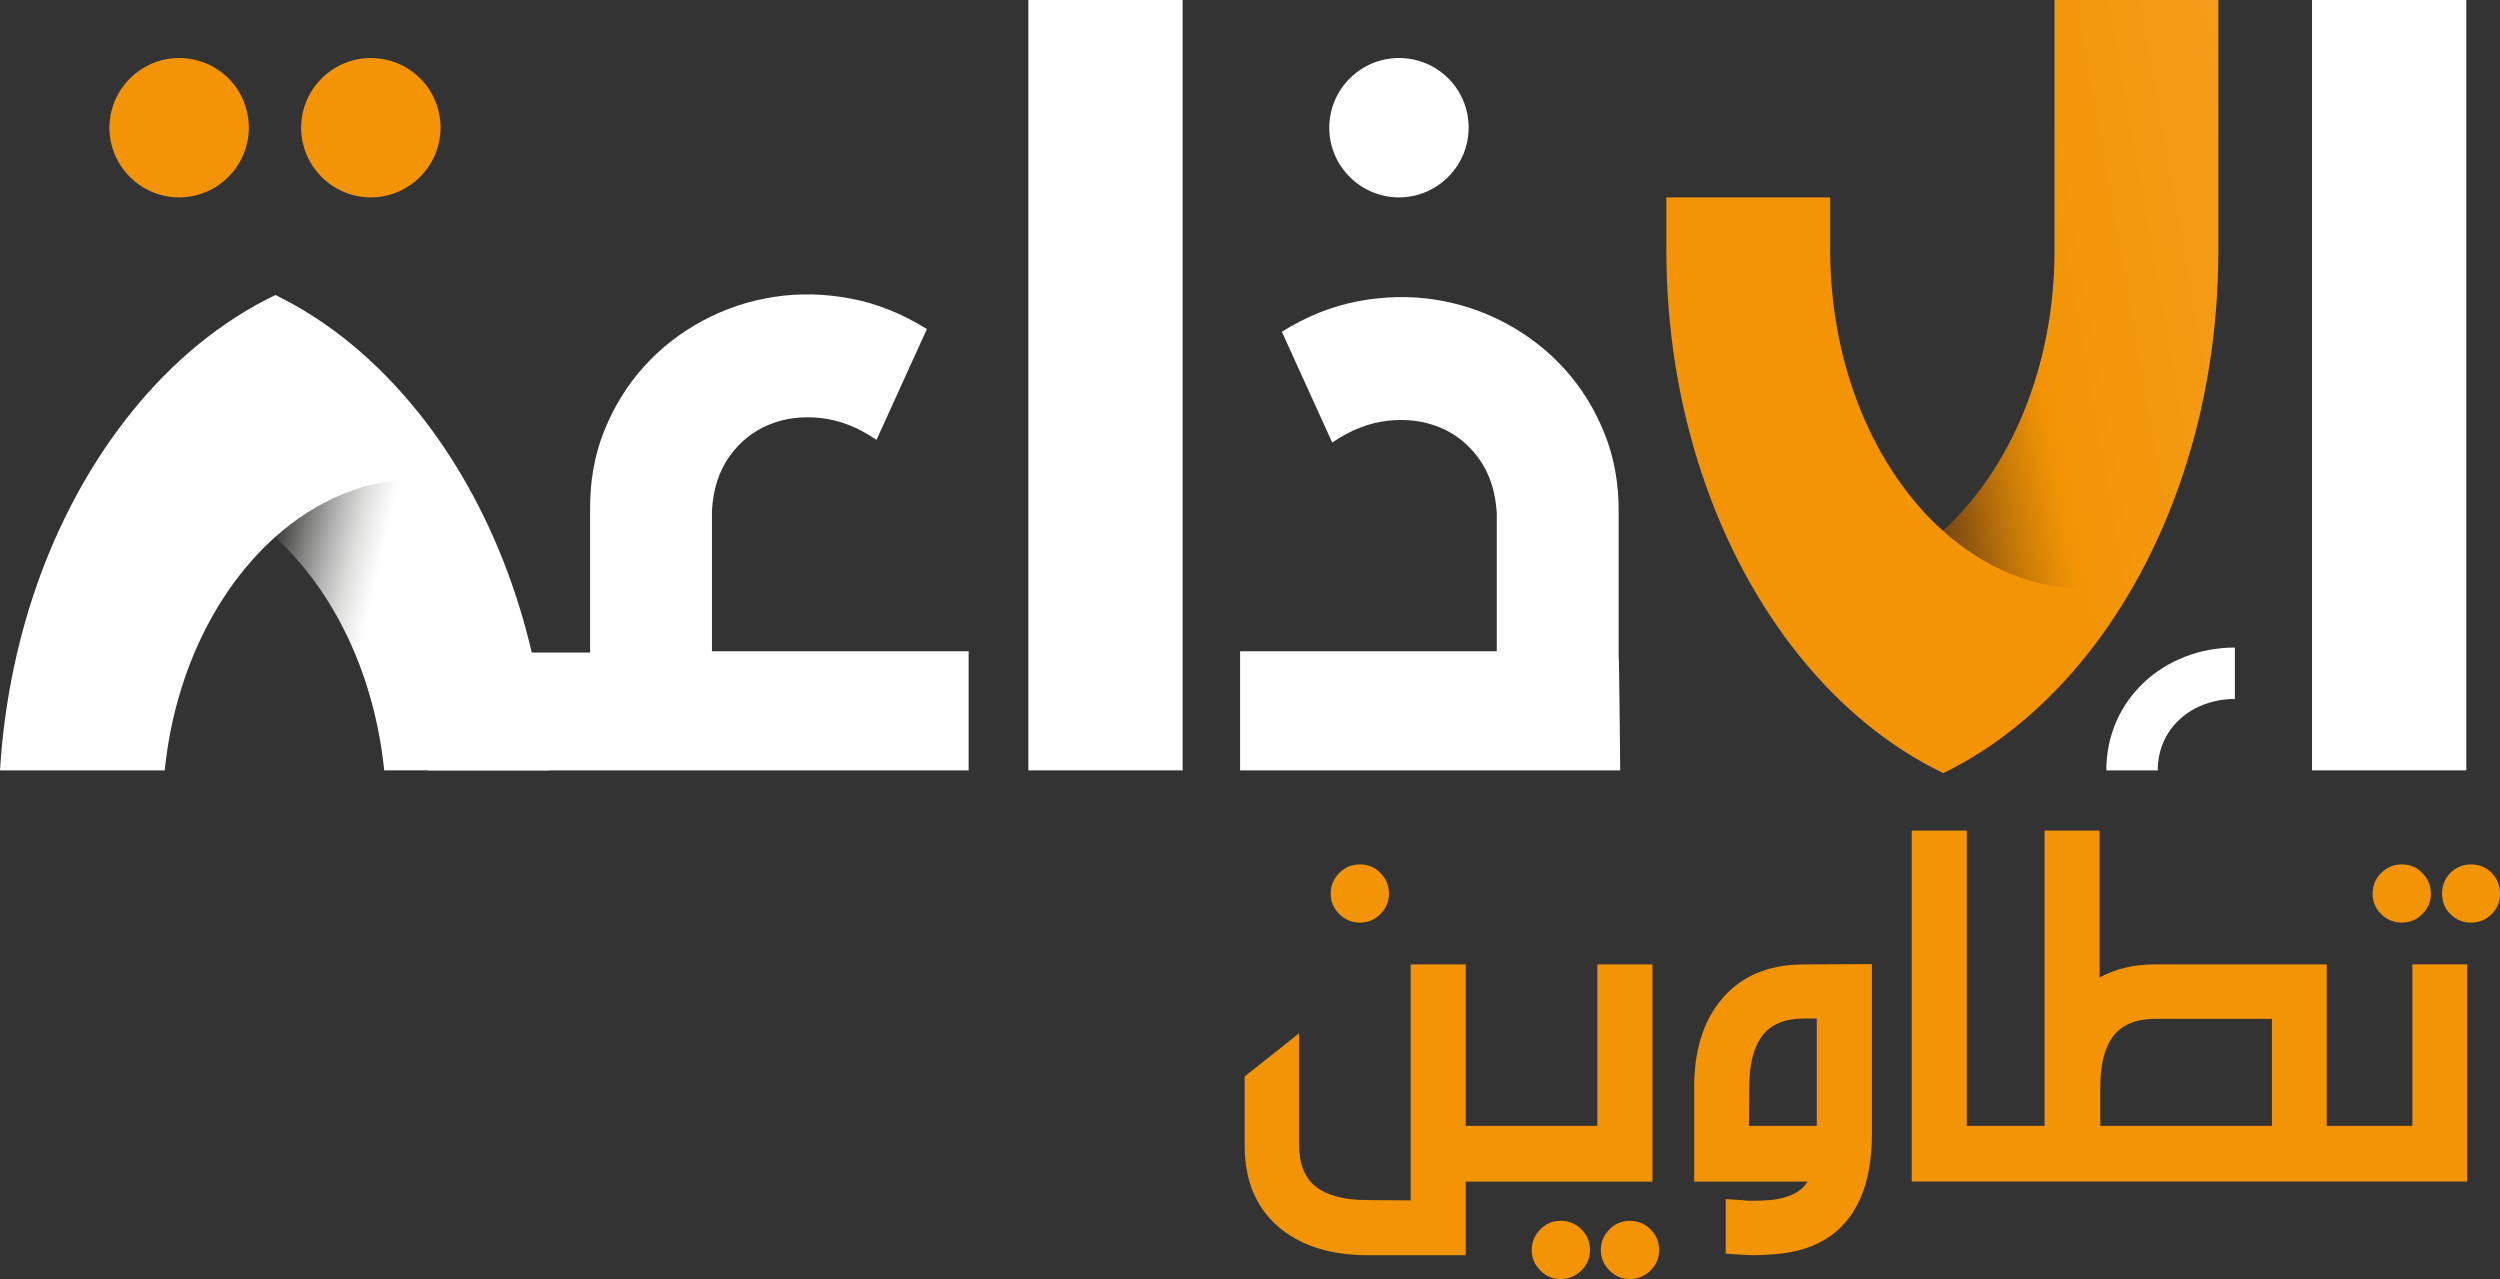
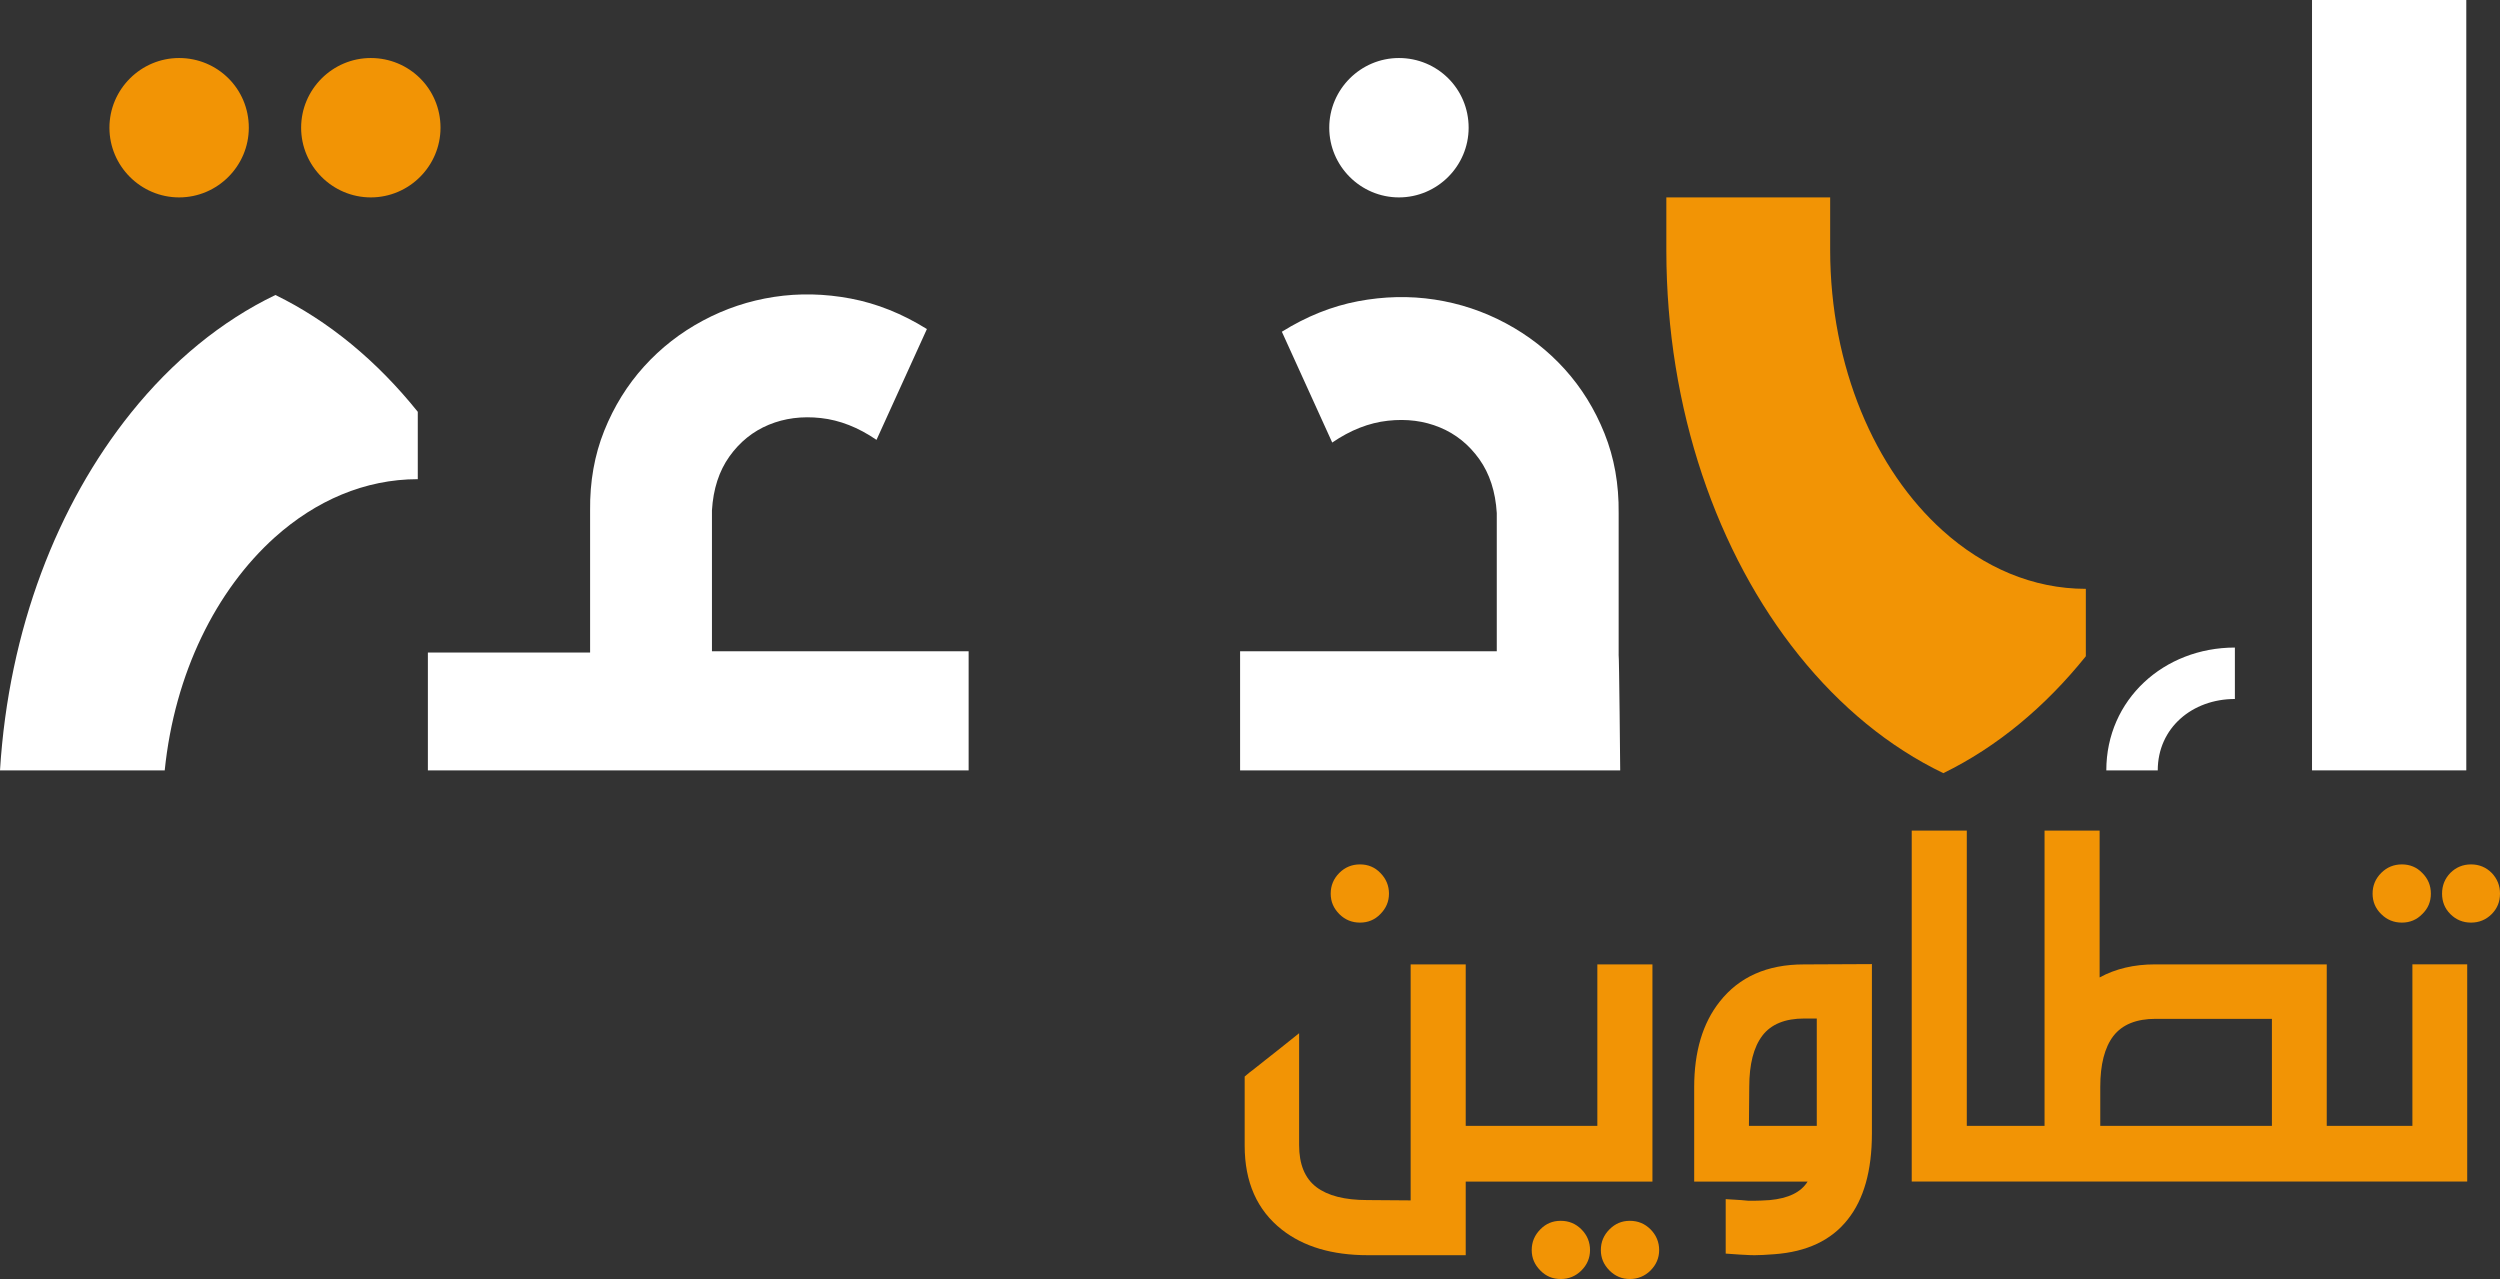
<svg xmlns="http://www.w3.org/2000/svg" id="Calque_2" viewBox="0 0 933.74 477.72">
  <rect x="0" y="0" width="933.74" height="477.72" fill="#333333" stroke="none" />
  <defs>
    <style>.cls-1{fill:none;}.cls-2{fill:url(#Dégradé_sans_nom_209);}.cls-3{fill:#f29405;}.cls-4{fill:#fff;}.cls-5{fill:url(#Dégradé_sans_nom_81);}</style>
    <linearGradient id="Dégradé_sans_nom_81" x1="100.67" y1="209.43" x2="221.11" y2="237.24" gradientUnits="userSpaceOnUse">
      <stop offset="0" stop-color="#3c3c3b" />
      <stop offset=".09" stop-color="#80807f" />
      <stop offset=".17" stop-color="#b6b6b6" />
      <stop offset=".24" stop-color="#dededd" />
      <stop offset=".3" stop-color="#f6f6f6" />
      <stop offset=".33" stop-color="#fff" />
      <stop offset="1" stop-color="#fff" />
    </linearGradient>
    <linearGradient id="Dégradé_sans_nom_209" x1="714.14" y1="132.96" x2="847.83" y2="109.39" gradientUnits="userSpaceOnUse">
      <stop offset="0" stop-color="#774711" />
      <stop offset=".07" stop-color="#94590e" />
      <stop offset=".19" stop-color="#c67909" />
      <stop offset=".29" stop-color="#e68c06" />
      <stop offset=".34" stop-color="#f29405" />
      <stop offset=".66" stop-color="#f39910" />
      <stop offset="1" stop-color="#f49d18" />
    </linearGradient>
  </defs>
  <g id="Calque_1-2">
-     <rect class="cls-4" x="384.09" width="57.62" height="287.73" />
    <rect class="cls-4" x="863.53" width="57.62" height="287.73" />
    <path class="cls-4" d="M604.56,244.49v-52.86c.12-10.75-1.64-20.67-5.29-29.75-3.64-9.08-8.6-17.08-14.87-24.01-6.27-6.93-13.59-12.63-21.95-17.11-8.36-4.48-17.23-7.44-26.61-8.87-9.38-1.43-18.93-1.22-28.67.63-9.74,1.85-19.2,5.65-28.4,11.38l18.81,41.39c6.81-4.66,13.74-7.38,20.79-8.15,7.05-.78,13.53.06,19.44,2.51,5.91,2.45,10.81,6.39,14.69,11.83,3.88,5.44,6.06,12.16,6.54,20.16v51.61h-95.87v44.49h141.97s-.39-43.2-.59-43.24Z" />
    <path class="cls-4" d="M805.91,287.73h-19.21c0-26.48,21.54-45.87,48.02-45.87v19.21c-15.89,0-28.81,10.77-28.81,26.66Z" />
    <path class="cls-4" d="M548.53,47.7c0,14.32-11.71,26.03-26.03,26.03s-26.03-11.71-26.03-26.03,11.71-26.03,26.03-26.03,26.03,11.45,26.03,26.03Z" />
    <path class="cls-1" d="M102.7,200.65s0,0,0,0c0,0,0,0,0,0-21.99,19.76-37.46,50.76-41.17,87.09h81.98c-3.69-36.18-19.01-67.31-40.8-87.08Z" />
-     <path class="cls-5" d="M102.7,200.64s0,0,0,0c21.79,19.78,37.11,50.9,40.8,87.08h61.51c-3.24-52.73-21.44-99.66-48.95-133.93,0,0,0,0,0,0l-24.24,12.43c-19.74,0-13.86,20.74-29.11,34.41Z" />
    <path class="cls-4" d="M102.69,200.65s0,0,0,0c15.25-13.67,33.61-21.68,53.35-21.68v-25.16h0c-15.19-18.93-33.23-33.91-53.17-43.63-20.22,9.72-38.53,24.82-53.93,43.99C21.45,188.43,3.25,235.06,0,287.73h61.52c3.72-36.33,19.18-67.32,41.17-87.09Z" />
    <path class="cls-4" d="M361.78,243.24v44.49h-201.97v-44h60.59v-53.1c-.12-10.75,1.64-20.67,5.28-29.75,3.65-9.07,8.6-17.08,14.88-24.01,6.27-6.93,13.58-12.63,21.95-17.11,8.36-4.48,17.23-7.44,26.61-8.87,9.37-1.43,18.93-1.22,28.67.63,9.73,1.85,19.2,5.64,28.4,11.38l-18.82,41.39c-6.81-4.66-13.74-7.38-20.78-8.15-7.05-.78-13.53.06-19.44,2.5-5.92,2.45-10.82,6.4-14.7,11.83-3.88,5.44-6.06,12.16-6.54,20.16v52.61h95.87Z" />
    <path class="cls-3" d="M515.56,326.04c-2.06-2.14-4.6-3.19-7.61-3.19s-5.6,1.06-7.73,3.19c-2.14,2.16-3.21,4.72-3.21,7.73s1.08,5.47,3.21,7.63c2.14,2.14,4.72,3.19,7.73,3.19s5.56-1.06,7.61-3.19c2.14-2.16,3.22-4.68,3.22-7.63s-1.08-5.58-3.22-7.73Z" />
    <path class="cls-3" d="M616.47,459.16c-2.14-2.14-4.72-3.19-7.73-3.19s-5.47,1.06-7.61,3.19c-2.14,2.16-3.22,4.72-3.22,7.73s1.08,5.47,3.22,7.63c2.14,2.14,4.68,3.19,7.61,3.19s5.6-1.06,7.73-3.19c2.14-2.16,3.22-4.7,3.22-7.63s-1.08-5.58-3.22-7.73ZM590.65,459.16c-2.14-2.14-4.7-3.19-7.73-3.19s-5.53,1.06-7.61,3.19c-2.14,2.16-3.22,4.72-3.22,7.73s1.08,5.47,3.22,7.63c2.08,2.14,4.6,3.19,7.61,3.19s5.6-1.06,7.73-3.19c2.16-2.16,3.22-4.7,3.22-7.63s-1.06-5.58-3.22-7.73Z" />
    <path class="cls-3" d="M617.18,360.19v81.13h-69.74v27.49h-36.53c-13.33,0-24.03-3.17-32.11-9.52-9.28-7.28-13.92-17.76-13.92-31.4v-25.82l2.01-1.67.96-.71,4.64-3.68,3.93-3.09,8.79-7.02v41.75c0,7.22,2.16,12.45,6.43,15.71,4.29,3.26,10.62,4.86,19.05,4.86l16.18.12v-88.15h20.57v60.31h49.16v-60.31h20.57Z" />
    <path class="cls-3" d="M699.15,360.07v63.29c0,13.88-3.02,24.58-9.04,32.12-6.11,7.77-15.27,12.09-27.48,12.97-3.09.24-5.51.36-7.26.36-1.11,0-2.26-.04-3.45-.12l-2.26-.12-5.12-.36v-20.34l5.83.36,2.62.24h2.26c1.35,0,3.25-.08,5.71-.24,6.98-.64,11.7-2.93,14.16-6.9h-42.35v-35.21c0-13.32,3.17-23.99,9.52-32,7.3-9.28,17.76-13.92,31.41-13.92l25.46-.12ZM658.22,386.84c-3.25,4.28-4.88,10.67-4.88,19.15l-.12,14.51h25.34v-40.09h-4.64c-7.22,0-12.45,2.14-15.7,6.42Z" />
    <path class="cls-3" d="M930.65,326.04c-2.14-2.14-4.72-3.19-7.73-3.19s-5.6,1.06-7.73,3.19c-2.08,2.16-3.09,4.72-3.09,7.73s1.02,5.56,3.09,7.63c2.14,2.14,4.72,3.19,7.73,3.19s5.6-1.06,7.73-3.19c2.06-2.08,3.09-4.6,3.09-7.63s-1.04-5.58-3.09-7.73ZM904.7,326.04c-2.06-2.14-4.6-3.19-7.61-3.19s-5.6,1.06-7.73,3.19c-2.14,2.16-3.21,4.72-3.21,7.73s1.08,5.56,3.21,7.63c2.14,2.14,4.72,3.19,7.73,3.19s5.56-1.06,7.61-3.19c2.16-2.08,3.22-4.6,3.22-7.63s-1.06-5.58-3.22-7.73Z" />
    <path class="cls-3" d="M901.02,360.19v60.31h-31.99v-60.31h-64.14c-7.83,0-14.75,1.63-20.69,4.88v-54.84h-20.57v110.27h-29.04v-110.27h-20.57v131.08h207.47v-81.13h-20.47ZM848.56,420.5h-64.12v-14.51c0-8.4,1.63-14.75,4.88-19.03,3.32-4.29,8.59-6.43,15.81-6.43h43.42v39.96Z" />
-     <path class="cls-2" d="M779.04,245.11c30.43-37.91,49.48-91.71,49.5-151.3,0-.04,0-93.76,0-93.8h-61.2v93.81c-.03,43.33-16.57,81.62-41.69,104.42,1.09,5.76,3.9,16.15,12.07,26.01,15.08,18.22,36.65,20.48,41.32,20.86Z" />
    <path class="cls-3" d="M779.05,219.93v25.18c-15.22,18.95-33.27,33.92-53.22,43.66-20.24-9.72-38.55-24.85-53.95-44.03-30.43-37.9-49.47-91.67-49.51-151.23,0-.06,0-19.71,0-19.78h61.19s0,19.69,0,19.73c.04,43.55,16.73,82.02,42.09,104.77,15.24,13.7,33.61,21.7,53.39,21.7Z" />
    <path class="cls-3" d="M164.53,47.7c0,14.32-11.71,26.03-26.03,26.03s-26.03-11.71-26.03-26.03,11.71-26.03,26.03-26.03,26.03,11.45,26.03,26.03Z" />
    <path class="cls-3" d="M92.93,47.7c0,14.32-11.71,26.03-26.03,26.03s-26.03-11.71-26.03-26.03,11.71-26.03,26.03-26.03,26.03,11.45,26.03,26.03Z" />
  </g>
</svg>